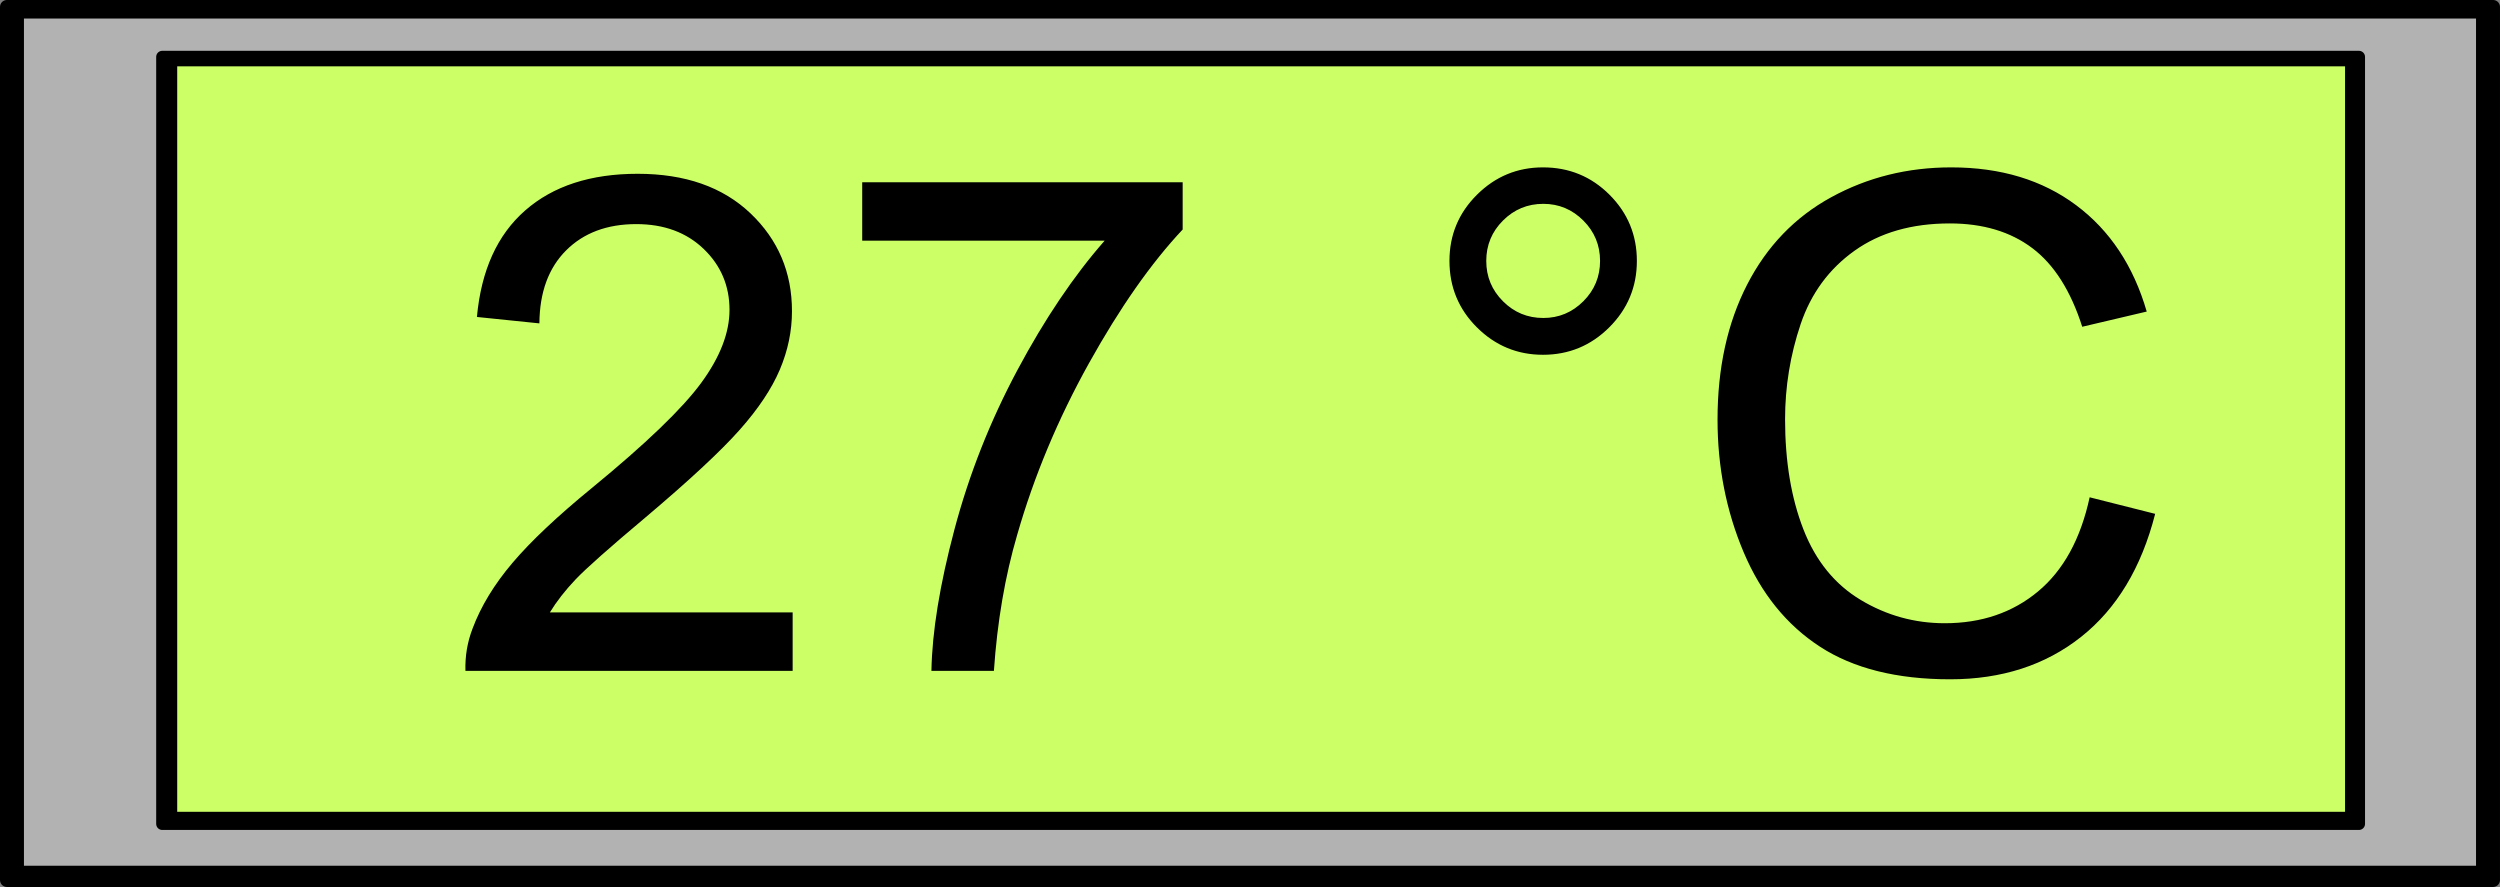
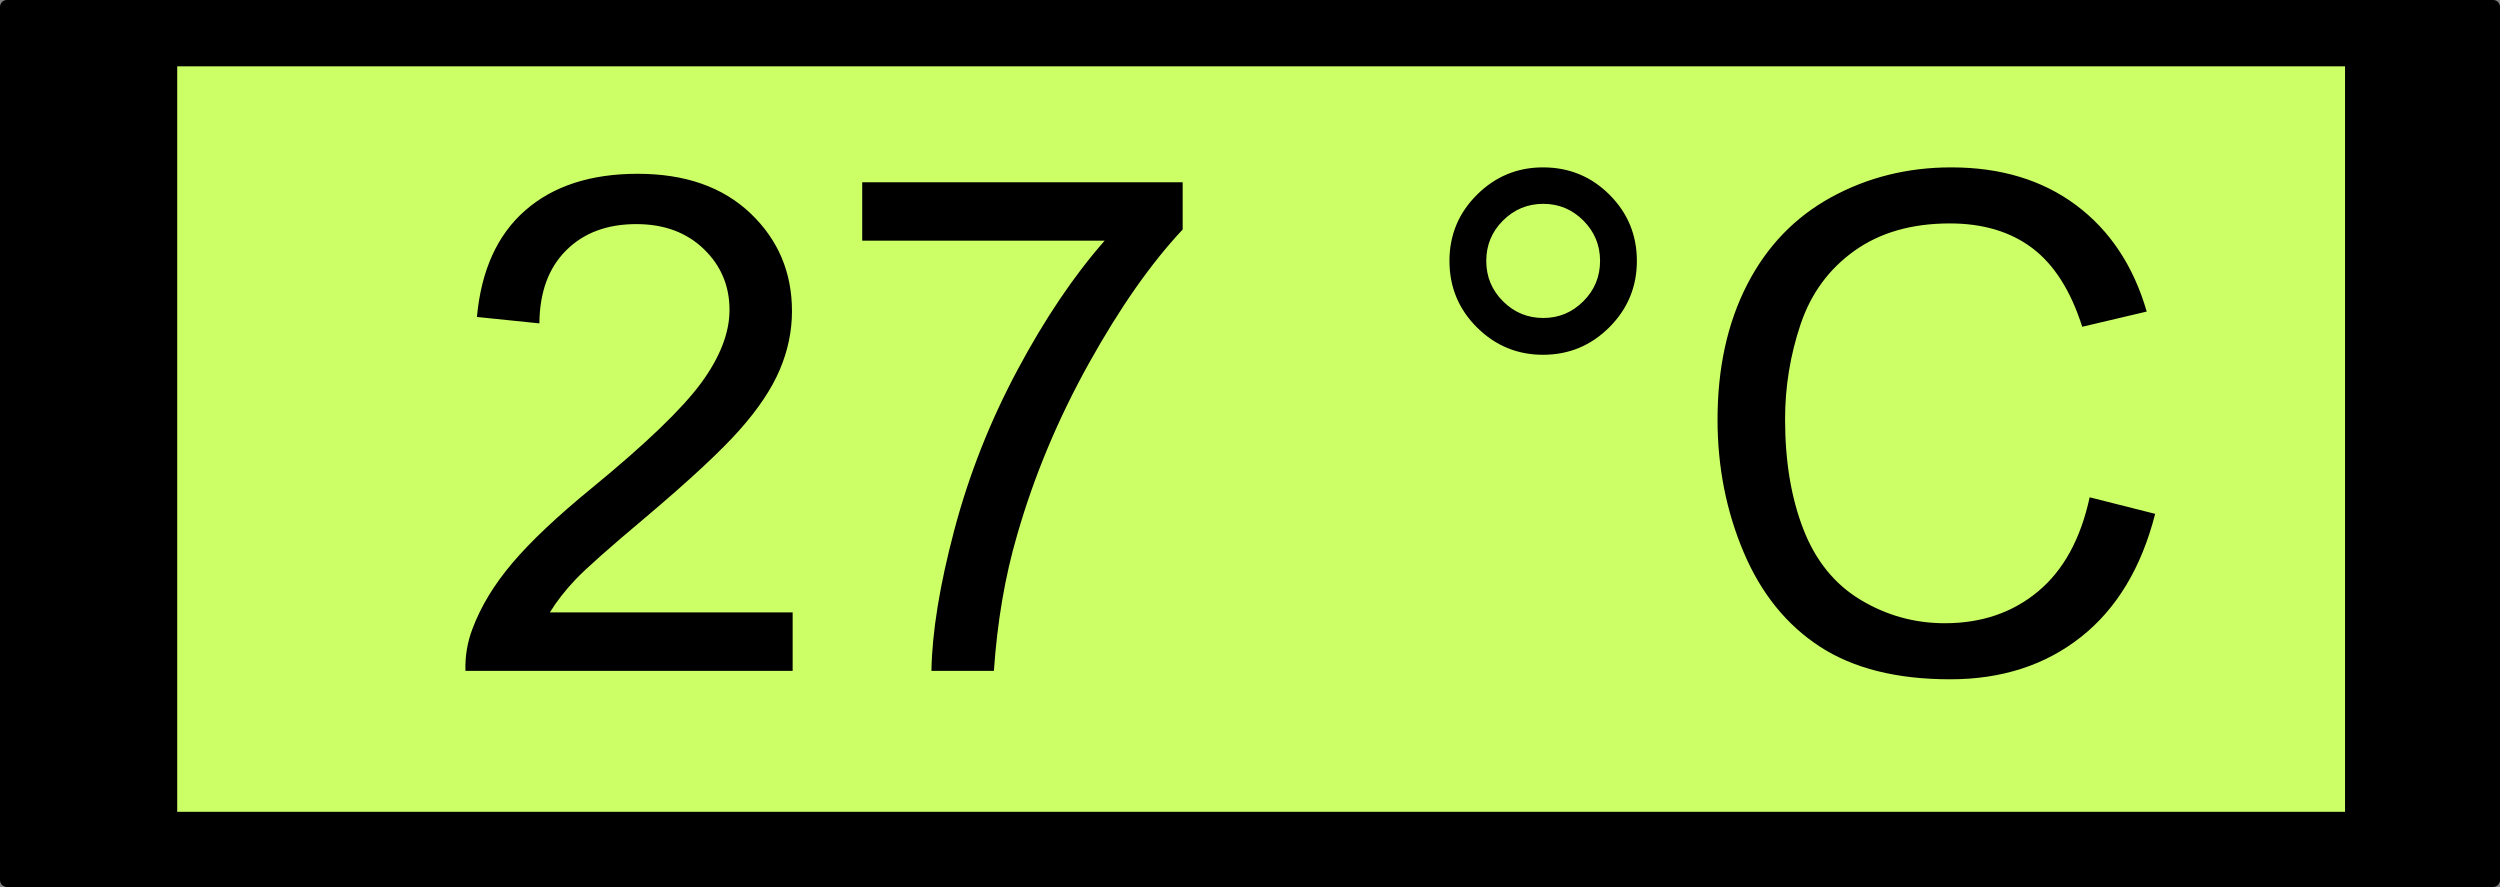
<svg xmlns="http://www.w3.org/2000/svg" viewBox="0 0 724.53 257.06" version="1.0">
  <rect x="0" y="0" width="724.53" height="257.06" fill="#808080" stroke="none" />
  <path d="M2.003 2.003h720.52v253.05H2.003z" stroke-linejoin="round" stroke="#000" stroke-linecap="round" stroke-width="4.006" />
-   <path d="M6.941 5.379h710.64v245.52H6.942z" fill-rule="evenodd" fill="#b2b2b2" />
  <path d="M47.029 16.488h636.62v222.28H47.029z" stroke-linejoin="round" stroke="#000" stroke-linecap="round" stroke-width="3.529" />
  <path d="M51.36 19.218h628.26v216.06H51.36z" fill-rule="evenodd" fill="#cf6" />
  <path d="M229.72 177.49v16.93h-94.829c-.13-4.24.555-8.318 2.055-12.233 2.414-6.459 6.28-12.82 11.597-19.083 5.317-6.263 13-13.505 23.047-21.725 15.593-12.787 26.13-22.916 31.61-30.386 5.48-7.47 8.22-14.532 8.22-21.187 0-6.98-2.495-12.869-7.486-17.664-4.991-4.795-11.499-7.193-19.524-7.193-8.481 0-15.267 2.545-20.355 7.633-5.089 5.09-7.666 12.135-7.731 21.138l-18.105-1.859c1.24-13.505 5.904-23.797 13.994-30.876 8.09-7.079 18.953-10.618 32.588-10.618 13.766 0 24.66 3.817 32.686 11.45 8.025 7.633 12.037 17.093 12.037 28.38 0 5.741-1.174 11.385-3.523 16.93-2.349 5.546-6.247 11.385-11.695 17.517-5.448 6.133-14.5 14.549-27.157 25.248-10.57 8.873-17.354 14.891-20.355 18.056-3.001 3.164-5.48 6.345-7.438 9.542zM249.88 69.744v-16.93h92.871v13.701c-9.134 9.721-18.186 22.639-27.157 38.754-8.97 16.115-15.903 32.686-20.796 49.714-3.523 12.004-5.774 25.151-6.753 39.439H269.94c.196-11.287 2.414-24.922 6.655-40.906s10.324-31.397 18.251-46.24c7.927-14.842 16.36-27.352 25.297-37.53zM420.07 75.615c0-7.503 2.659-13.896 7.976-19.181 5.317-5.284 11.695-7.927 19.132-7.927 7.568 0 13.994 2.642 19.279 7.927 5.284 5.285 7.927 11.678 7.927 19.181s-2.66 13.913-7.976 19.23c-5.317 5.317-11.727 7.976-19.23 7.976-7.438 0-13.815-2.642-19.132-7.927-5.317-5.285-7.976-11.711-7.976-19.279zm10.667 0c0 4.567 1.615 8.465 4.844 11.695 3.23 3.23 7.128 4.844 11.695 4.844 4.502 0 8.367-1.614 11.597-4.844 3.23-3.23 4.844-7.128 4.844-11.695s-1.614-8.465-4.844-11.695c-3.23-3.23-7.095-4.844-11.597-4.844-4.567 0-8.465 1.615-11.695 4.844-3.23 3.23-4.844 7.128-4.844 11.695zM605.61 144.12l18.985 4.795c-3.98 15.593-11.14 27.483-21.481 35.671-10.341 8.188-22.981 12.282-37.922 12.282-15.462 0-28.038-3.148-37.726-9.443-9.688-6.296-17.061-15.413-22.117-27.353-5.056-11.94-7.584-24.76-7.584-38.46 0-14.94 2.854-27.972 8.563-39.096 5.708-11.124 13.83-19.572 24.368-25.346 10.536-5.774 22.133-8.661 34.79-8.661 14.353 0 26.423 3.653 36.209 10.96 9.786 7.308 16.604 17.584 20.453 30.828L603.456 94.7c-3.328-10.44-8.156-18.04-14.484-22.802-6.329-4.763-14.288-7.144-23.878-7.144-11.026 0-20.241 2.642-27.646 7.926-7.405 5.285-12.608 12.38-15.61 21.285-3 8.906-4.501 18.088-4.501 27.548 0 12.2 1.778 22.851 5.333 31.952 3.556 9.102 9.085 15.903 16.588 20.404 7.503 4.502 15.625 6.753 24.368 6.753 10.634 0 19.638-3.066 27.01-9.2 7.373-6.132 12.363-15.233 14.973-27.303z" />
</svg>